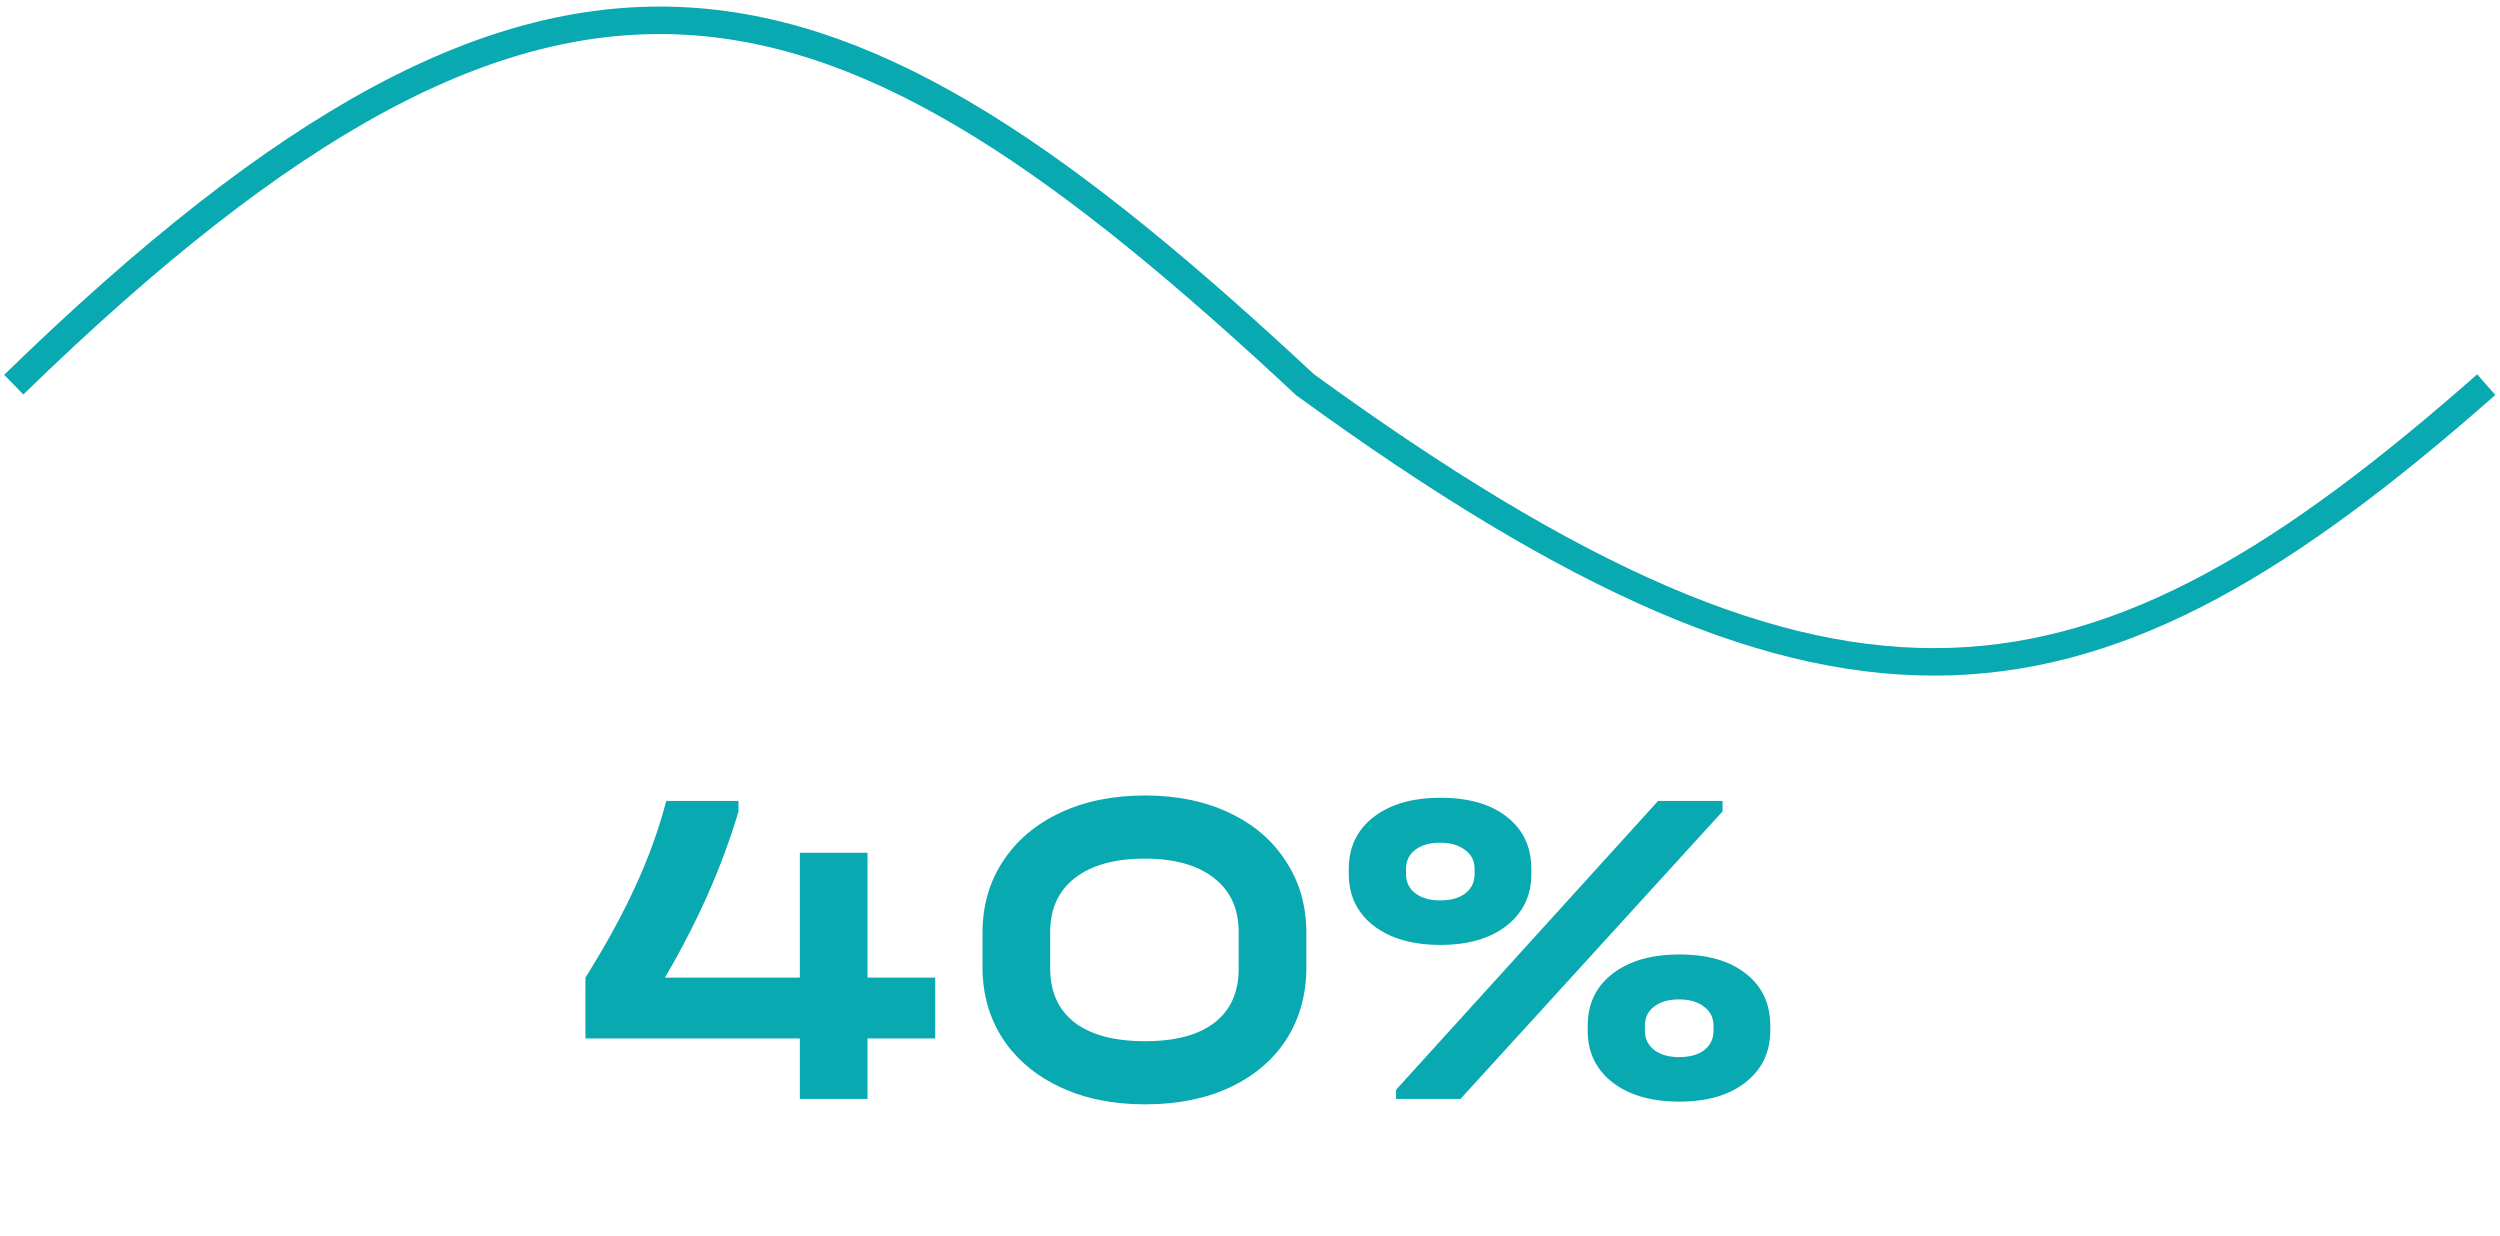
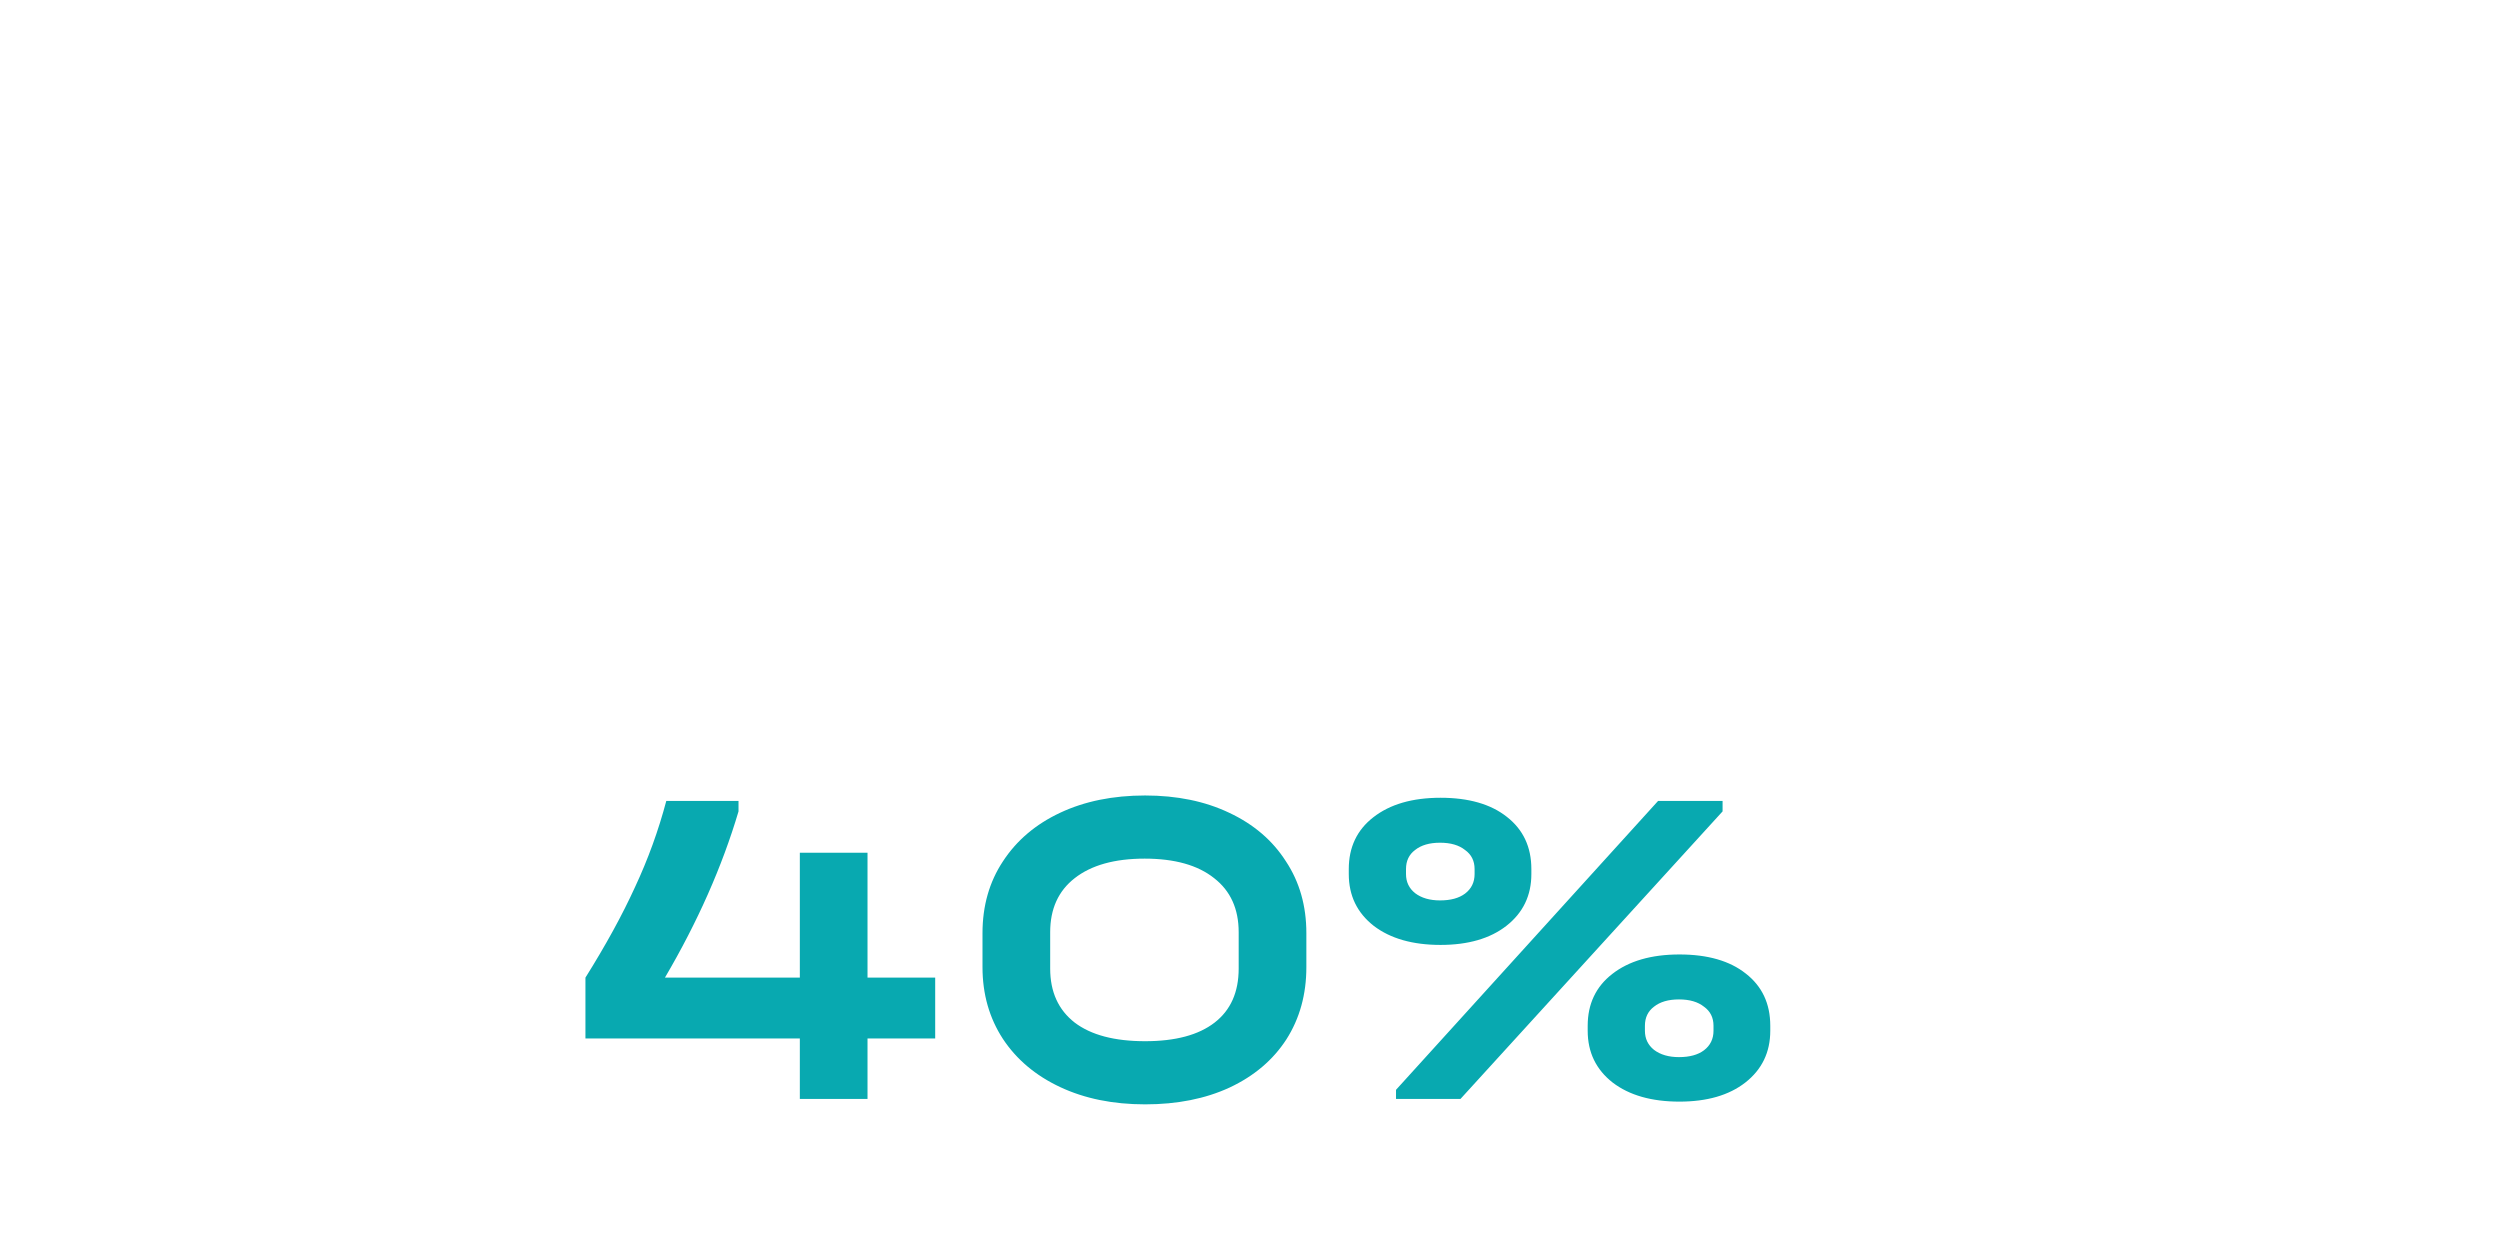
<svg xmlns="http://www.w3.org/2000/svg" width="182" height="90" viewBox="0 0 182 90" fill="none">
-   <path d="M68.082 75.602H63.155V80H58.228V75.602H42.62V71.171C44.097 68.812 45.299 66.619 46.225 64.591C47.173 62.563 47.933 60.469 48.506 58.308H53.764V59.069C52.574 63.081 50.788 67.115 48.407 71.171H58.228V62.078H63.155V71.171H68.082V75.602ZM83.364 80.397C81.027 80.397 78.966 79.978 77.181 79.14C75.395 78.303 74.006 77.134 73.014 75.635C72.022 74.114 71.526 72.373 71.526 70.411V67.931C71.526 65.947 72.022 64.205 73.014 62.706C74.006 61.185 75.395 60.006 77.181 59.168C78.966 58.33 81.027 57.911 83.364 57.911C85.679 57.911 87.718 58.33 89.481 59.168C91.267 60.006 92.645 61.185 93.615 62.706C94.607 64.205 95.103 65.947 95.103 67.931V70.411C95.103 72.395 94.618 74.147 93.648 75.668C92.678 77.167 91.3 78.336 89.514 79.173C87.751 79.989 85.701 80.397 83.364 80.397ZM83.364 75.8C85.569 75.8 87.255 75.349 88.423 74.445C89.592 73.541 90.176 72.229 90.176 70.51V67.865C90.176 66.167 89.581 64.856 88.39 63.93C87.2 62.982 85.513 62.508 83.331 62.508C81.149 62.508 79.451 62.982 78.239 63.93C77.048 64.856 76.453 66.167 76.453 67.865V70.51C76.453 72.207 77.048 73.519 78.239 74.445C79.429 75.349 81.138 75.8 83.364 75.8ZM104.87 68.79C102.842 68.79 101.222 68.328 100.009 67.402C98.797 66.454 98.191 65.197 98.191 63.632V63.268C98.191 61.681 98.786 60.425 99.976 59.499C101.189 58.551 102.82 58.077 104.87 58.077C106.92 58.077 108.529 58.54 109.698 59.466C110.888 60.392 111.483 61.659 111.483 63.268V63.632C111.483 65.197 110.877 66.454 109.665 67.402C108.474 68.328 106.876 68.79 104.87 68.79ZM104.837 65.55C105.609 65.55 106.215 65.385 106.656 65.054C107.119 64.701 107.35 64.227 107.35 63.632V63.268C107.35 62.673 107.119 62.21 106.656 61.88C106.215 61.527 105.609 61.35 104.837 61.35C104.065 61.35 103.459 61.527 103.018 61.88C102.577 62.21 102.357 62.673 102.357 63.268V63.632C102.357 64.205 102.577 64.668 103.018 65.021C103.481 65.374 104.088 65.55 104.837 65.55ZM122.263 80.198C120.235 80.198 118.615 79.736 117.402 78.81C116.19 77.862 115.584 76.605 115.584 75.04V74.676C115.584 73.089 116.179 71.832 117.369 70.907C118.582 69.959 120.213 69.485 122.263 69.485C124.313 69.485 125.923 69.948 127.091 70.874C128.281 71.799 128.876 73.067 128.876 74.676V75.04C128.876 76.605 128.27 77.862 127.058 78.81C125.867 79.736 124.269 80.198 122.263 80.198ZM122.23 76.958C123.002 76.958 123.608 76.793 124.049 76.462C124.512 76.109 124.743 75.635 124.743 75.04V74.676C124.743 74.081 124.512 73.618 124.049 73.287C123.608 72.935 123.002 72.758 122.23 72.758C121.459 72.758 120.852 72.935 120.411 73.287C119.971 73.618 119.75 74.081 119.75 74.676V75.04C119.75 75.613 119.971 76.076 120.411 76.429C120.874 76.781 121.481 76.958 122.23 76.958ZM120.709 58.308H125.404V59.069L106.325 80H101.63V79.339L120.709 58.308Z" fill="#08A9B0" />
-   <path d="M1 28.002C40.68 -10.618 60.749 -3.95 95 28.002C134.306 56.597 152.448 53.171 181 28.002" stroke="#08A9B0" stroke-width="2" />
+   <path d="M68.082 75.602H63.155V80H58.228V75.602H42.62V71.171C44.097 68.812 45.299 66.619 46.225 64.591C47.173 62.563 47.933 60.469 48.506 58.308H53.764V59.069C52.574 63.081 50.788 67.115 48.407 71.171H58.228V62.078H63.155V71.171H68.082V75.602ZM83.364 80.397C81.027 80.397 78.966 79.978 77.181 79.14C75.395 78.303 74.006 77.134 73.014 75.635C72.022 74.114 71.526 72.373 71.526 70.411V67.931C71.526 65.947 72.022 64.205 73.014 62.706C74.006 61.185 75.395 60.006 77.181 59.168C78.966 58.33 81.027 57.911 83.364 57.911C85.679 57.911 87.718 58.33 89.481 59.168C91.267 60.006 92.645 61.185 93.615 62.706C94.607 64.205 95.103 65.947 95.103 67.931V70.411C95.103 72.395 94.618 74.147 93.648 75.668C92.678 77.167 91.3 78.336 89.514 79.173C87.751 79.989 85.701 80.397 83.364 80.397ZM83.364 75.8C85.569 75.8 87.255 75.349 88.423 74.445C89.592 73.541 90.176 72.229 90.176 70.51V67.865C90.176 66.167 89.581 64.856 88.39 63.93C87.2 62.982 85.513 62.508 83.331 62.508C81.149 62.508 79.451 62.982 78.239 63.93C77.048 64.856 76.453 66.167 76.453 67.865V70.51C76.453 72.207 77.048 73.519 78.239 74.445C79.429 75.349 81.138 75.8 83.364 75.8ZM104.87 68.79C102.842 68.79 101.222 68.328 100.009 67.402C98.797 66.454 98.191 65.197 98.191 63.632V63.268C98.191 61.681 98.786 60.425 99.976 59.499C101.189 58.551 102.82 58.077 104.87 58.077C106.92 58.077 108.529 58.54 109.698 59.466C110.888 60.392 111.483 61.659 111.483 63.268V63.632C111.483 65.197 110.877 66.454 109.665 67.402C108.474 68.328 106.876 68.79 104.87 68.79ZM104.837 65.55C105.609 65.55 106.215 65.385 106.656 65.054C107.119 64.701 107.35 64.227 107.35 63.632V63.268C107.35 62.673 107.119 62.21 106.656 61.88C106.215 61.527 105.609 61.35 104.837 61.35C104.065 61.35 103.459 61.527 103.018 61.88C102.577 62.21 102.357 62.673 102.357 63.268V63.632C102.357 64.205 102.577 64.668 103.018 65.021C103.481 65.374 104.088 65.55 104.837 65.55ZM122.263 80.198C120.235 80.198 118.615 79.736 117.402 78.81C116.19 77.862 115.584 76.605 115.584 75.04V74.676C115.584 73.089 116.179 71.832 117.369 70.907C118.582 69.959 120.213 69.485 122.263 69.485C124.313 69.485 125.923 69.948 127.091 70.874C128.281 71.799 128.876 73.067 128.876 74.676V75.04C128.876 76.605 128.27 77.862 127.058 78.81C125.867 79.736 124.269 80.198 122.263 80.198M122.23 76.958C123.002 76.958 123.608 76.793 124.049 76.462C124.512 76.109 124.743 75.635 124.743 75.04V74.676C124.743 74.081 124.512 73.618 124.049 73.287C123.608 72.935 123.002 72.758 122.23 72.758C121.459 72.758 120.852 72.935 120.411 73.287C119.971 73.618 119.75 74.081 119.75 74.676V75.04C119.75 75.613 119.971 76.076 120.411 76.429C120.874 76.781 121.481 76.958 122.23 76.958ZM120.709 58.308H125.404V59.069L106.325 80H101.63V79.339L120.709 58.308Z" fill="#08A9B0" />
</svg>